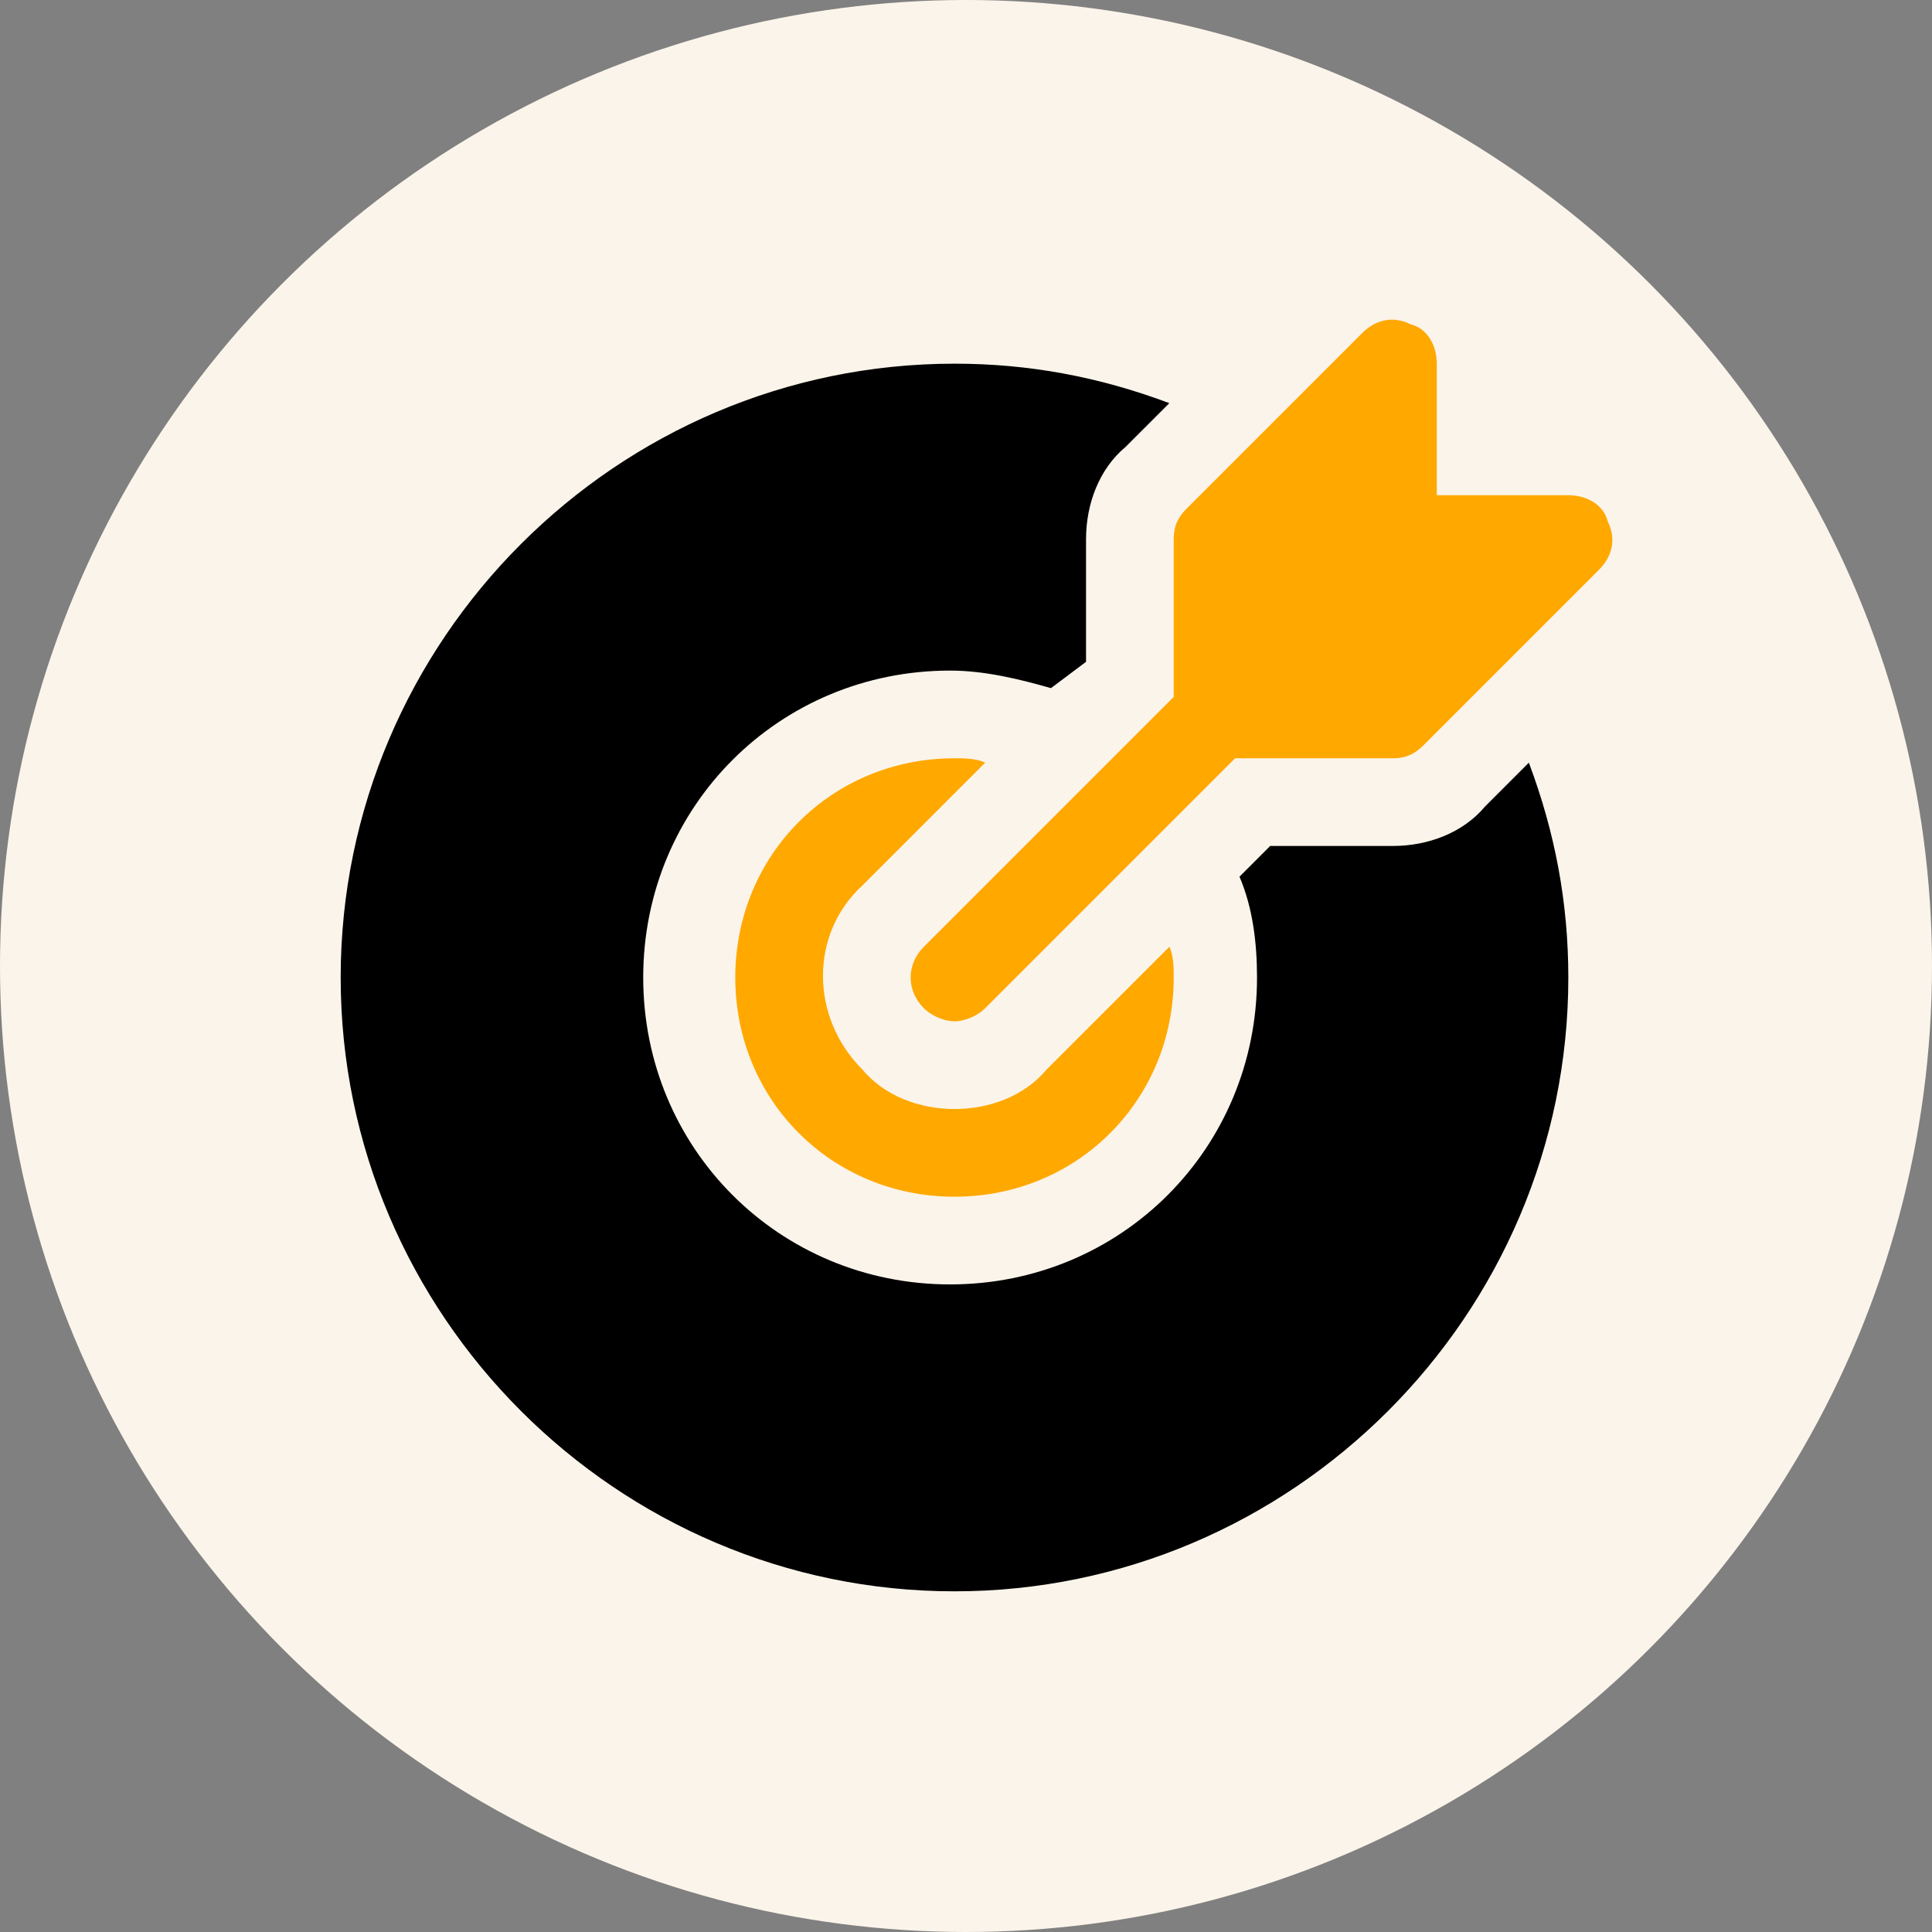
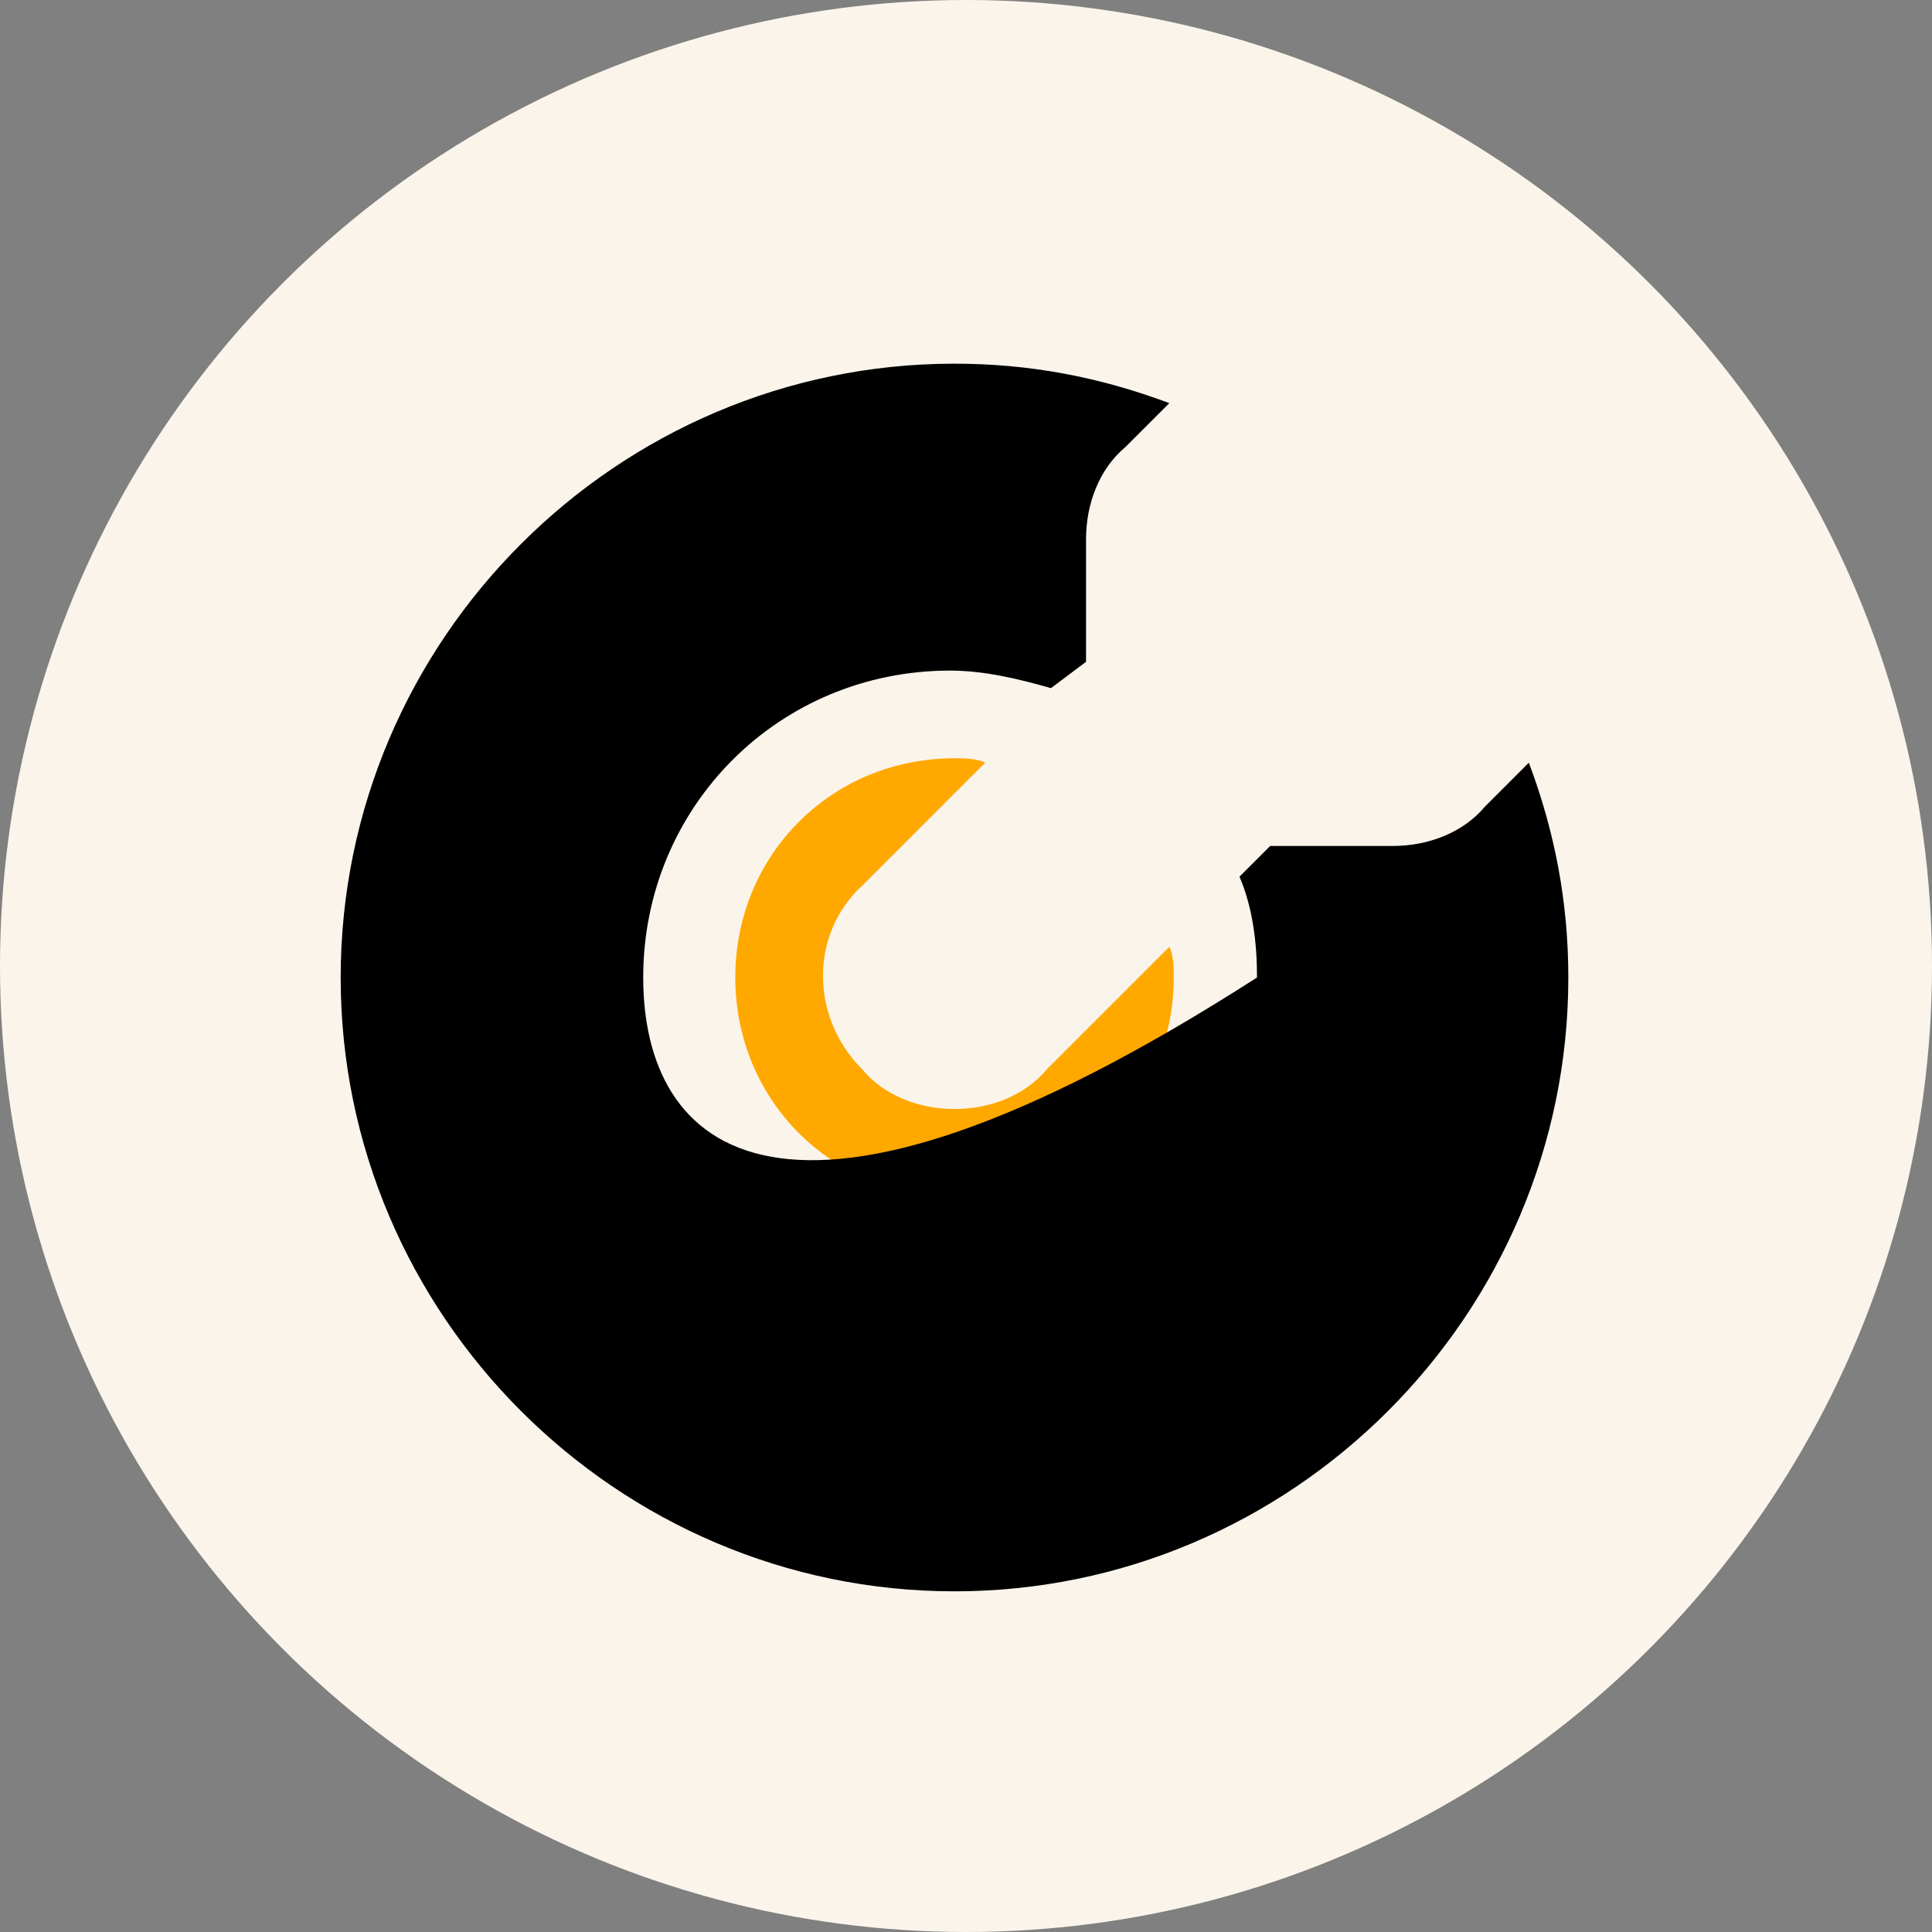
<svg xmlns="http://www.w3.org/2000/svg" width="84" height="84" viewBox="0 0 84 84" fill="none">
  <rect x="0" y="0" width="84" height="84" fill="#808080" stroke="none" />
  <g clip-path="url(#clip0_409_484)">
    <circle cx="42" cy="42" r="42" fill="#FBF4EA" />
-     <path d="M69.903 22.675C69.713 21.912 68.95 21.531 68.188 21.531H62.469V15.812C62.469 15.05 62.087 14.287 61.325 14.097C60.562 13.716 59.8 13.906 59.228 14.478L51.603 22.103C51.222 22.484 51.031 22.866 51.031 23.437V30.3L40.166 41.166C39.403 41.928 39.403 43.072 40.166 43.834C40.547 44.215 41.119 44.406 41.5 44.406C41.881 44.406 42.453 44.215 42.834 43.834L53.7 32.969H60.562C61.134 32.969 61.516 32.778 61.897 32.397L69.522 24.772C70.094 24.2 70.284 23.437 69.903 22.675Z" fill="#FFA800" />
    <path d="M45.503 46.503C44.55 47.647 43.025 48.219 41.5 48.219C39.975 48.219 38.45 47.647 37.497 46.503C35.209 44.216 35.209 40.594 37.497 38.497L42.834 33.159C42.453 32.969 41.881 32.969 41.5 32.969C36.163 32.969 31.969 37.163 31.969 42.5C31.969 47.837 36.163 52.031 41.5 52.031C46.837 52.031 51.031 47.837 51.031 42.5C51.031 42.119 51.031 41.547 50.841 41.166L45.503 46.503Z" fill="#FFA800" />
-     <path d="M64.566 35.066C63.612 36.209 62.087 36.781 60.562 36.781H55.225L53.891 38.116C54.462 39.45 54.653 40.975 54.653 42.5C54.653 49.934 48.744 55.844 41.309 55.844C33.875 55.844 27.966 49.934 27.966 42.5C27.966 35.066 33.875 29.156 41.309 29.156C42.834 29.156 44.359 29.538 45.694 29.919L47.219 28.775V23.438C47.219 21.913 47.791 20.387 48.934 19.434L50.841 17.528C47.791 16.384 44.741 15.812 41.5 15.812C26.822 15.812 14.812 27.822 14.812 42.5C14.812 57.178 26.822 69.188 41.5 69.188C56.178 69.188 68.188 57.178 68.188 42.5C68.188 39.259 67.616 36.209 66.472 33.159L64.566 35.066Z" fill="black" />
+     <path d="M64.566 35.066C63.612 36.209 62.087 36.781 60.562 36.781H55.225L53.891 38.116C54.462 39.45 54.653 40.975 54.653 42.5C33.875 55.844 27.966 49.934 27.966 42.5C27.966 35.066 33.875 29.156 41.309 29.156C42.834 29.156 44.359 29.538 45.694 29.919L47.219 28.775V23.438C47.219 21.913 47.791 20.387 48.934 19.434L50.841 17.528C47.791 16.384 44.741 15.812 41.5 15.812C26.822 15.812 14.812 27.822 14.812 42.5C14.812 57.178 26.822 69.188 41.5 69.188C56.178 69.188 68.188 57.178 68.188 42.5C68.188 39.259 67.616 36.209 66.472 33.159L64.566 35.066Z" fill="black" />
  </g>
  <defs>
    <clipPath id="clip0_409_484">
      <rect width="84" height="84" fill="white" />
    </clipPath>
  </defs>
</svg>